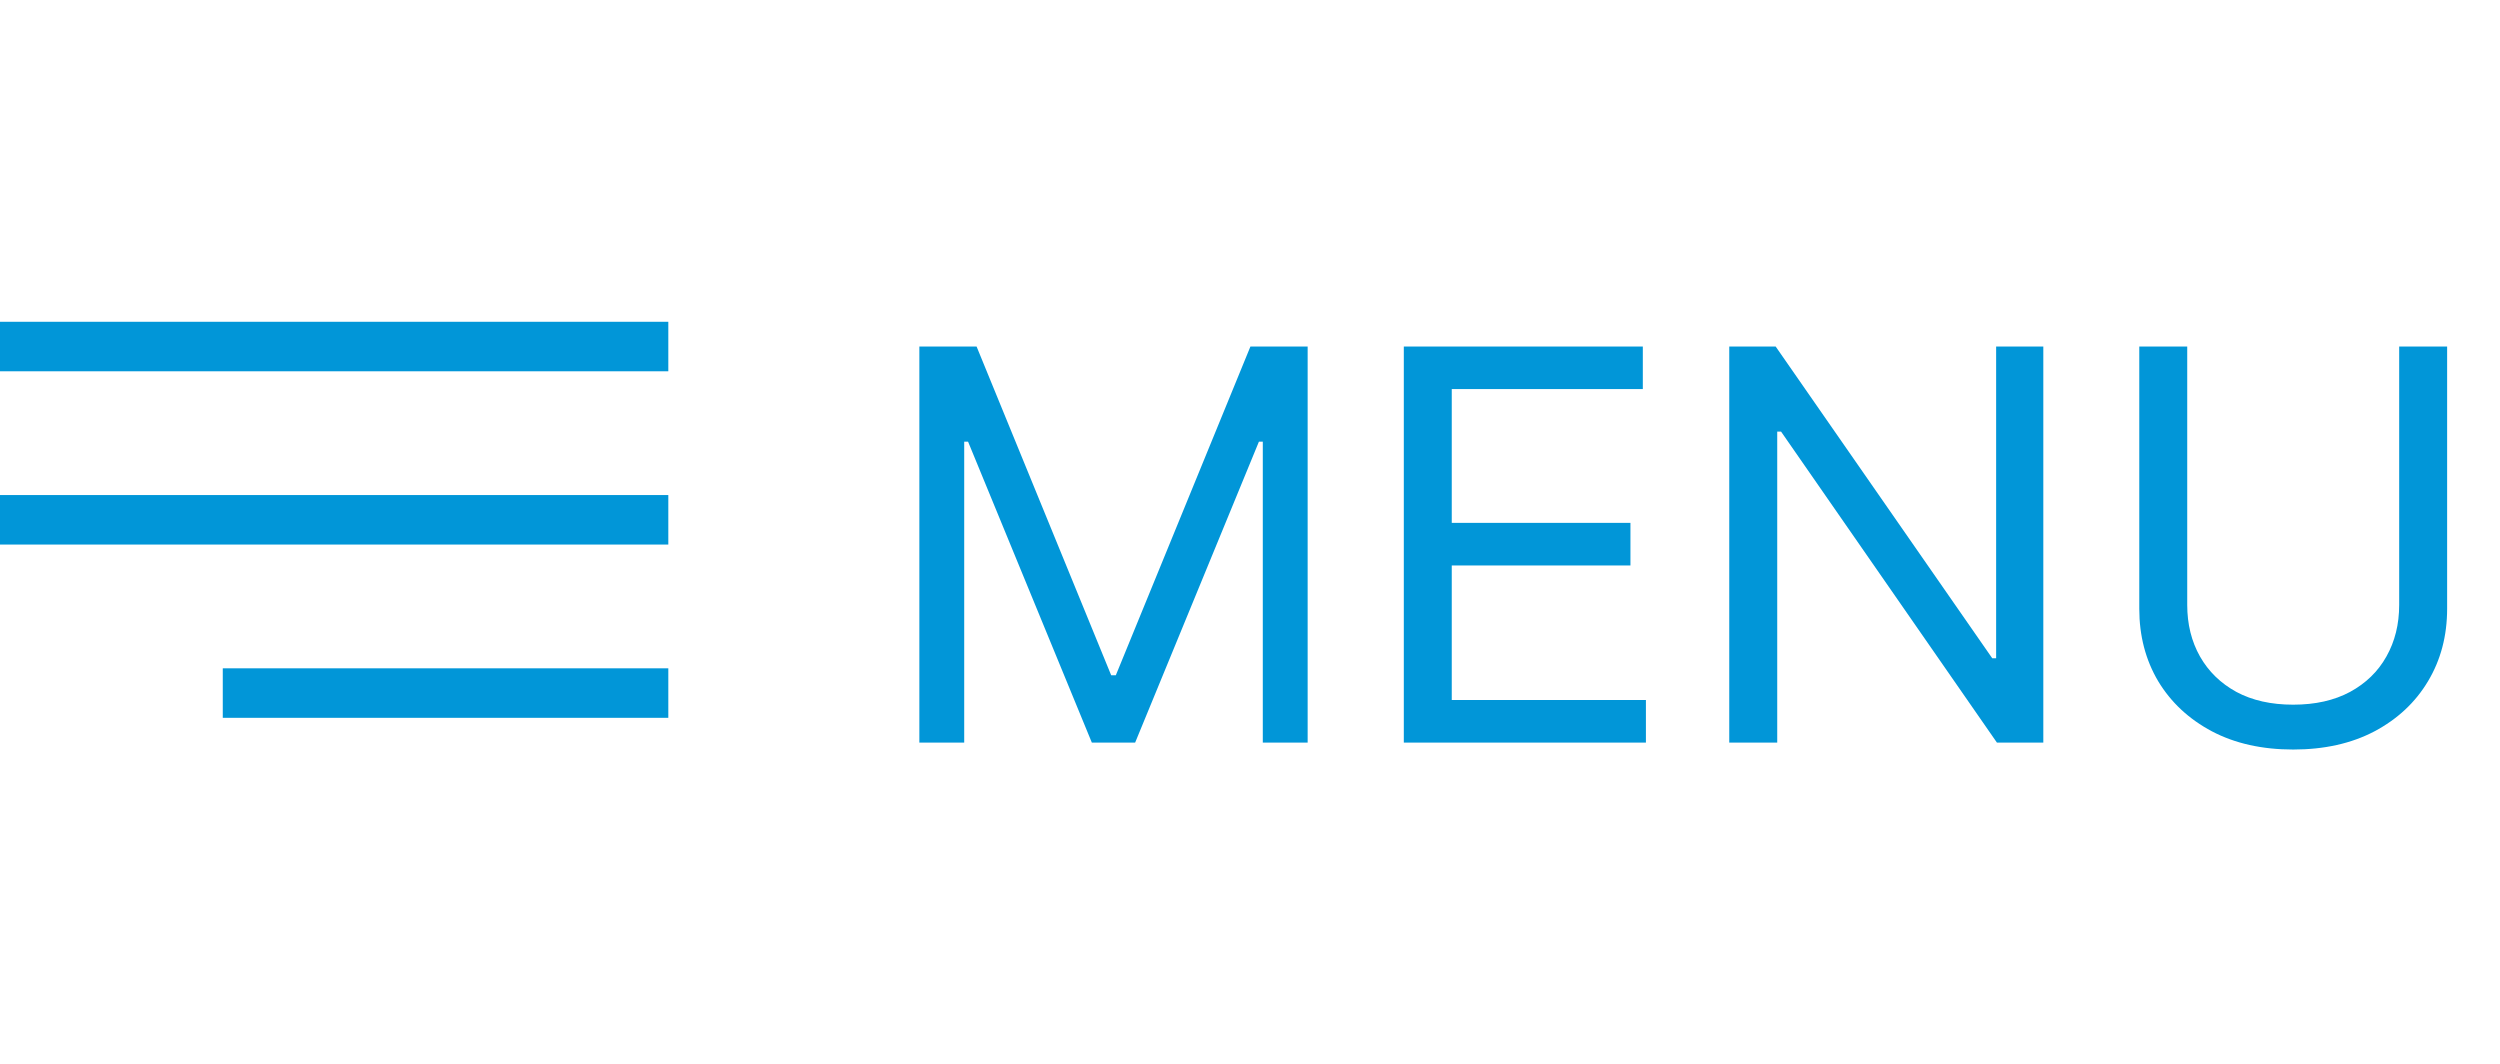
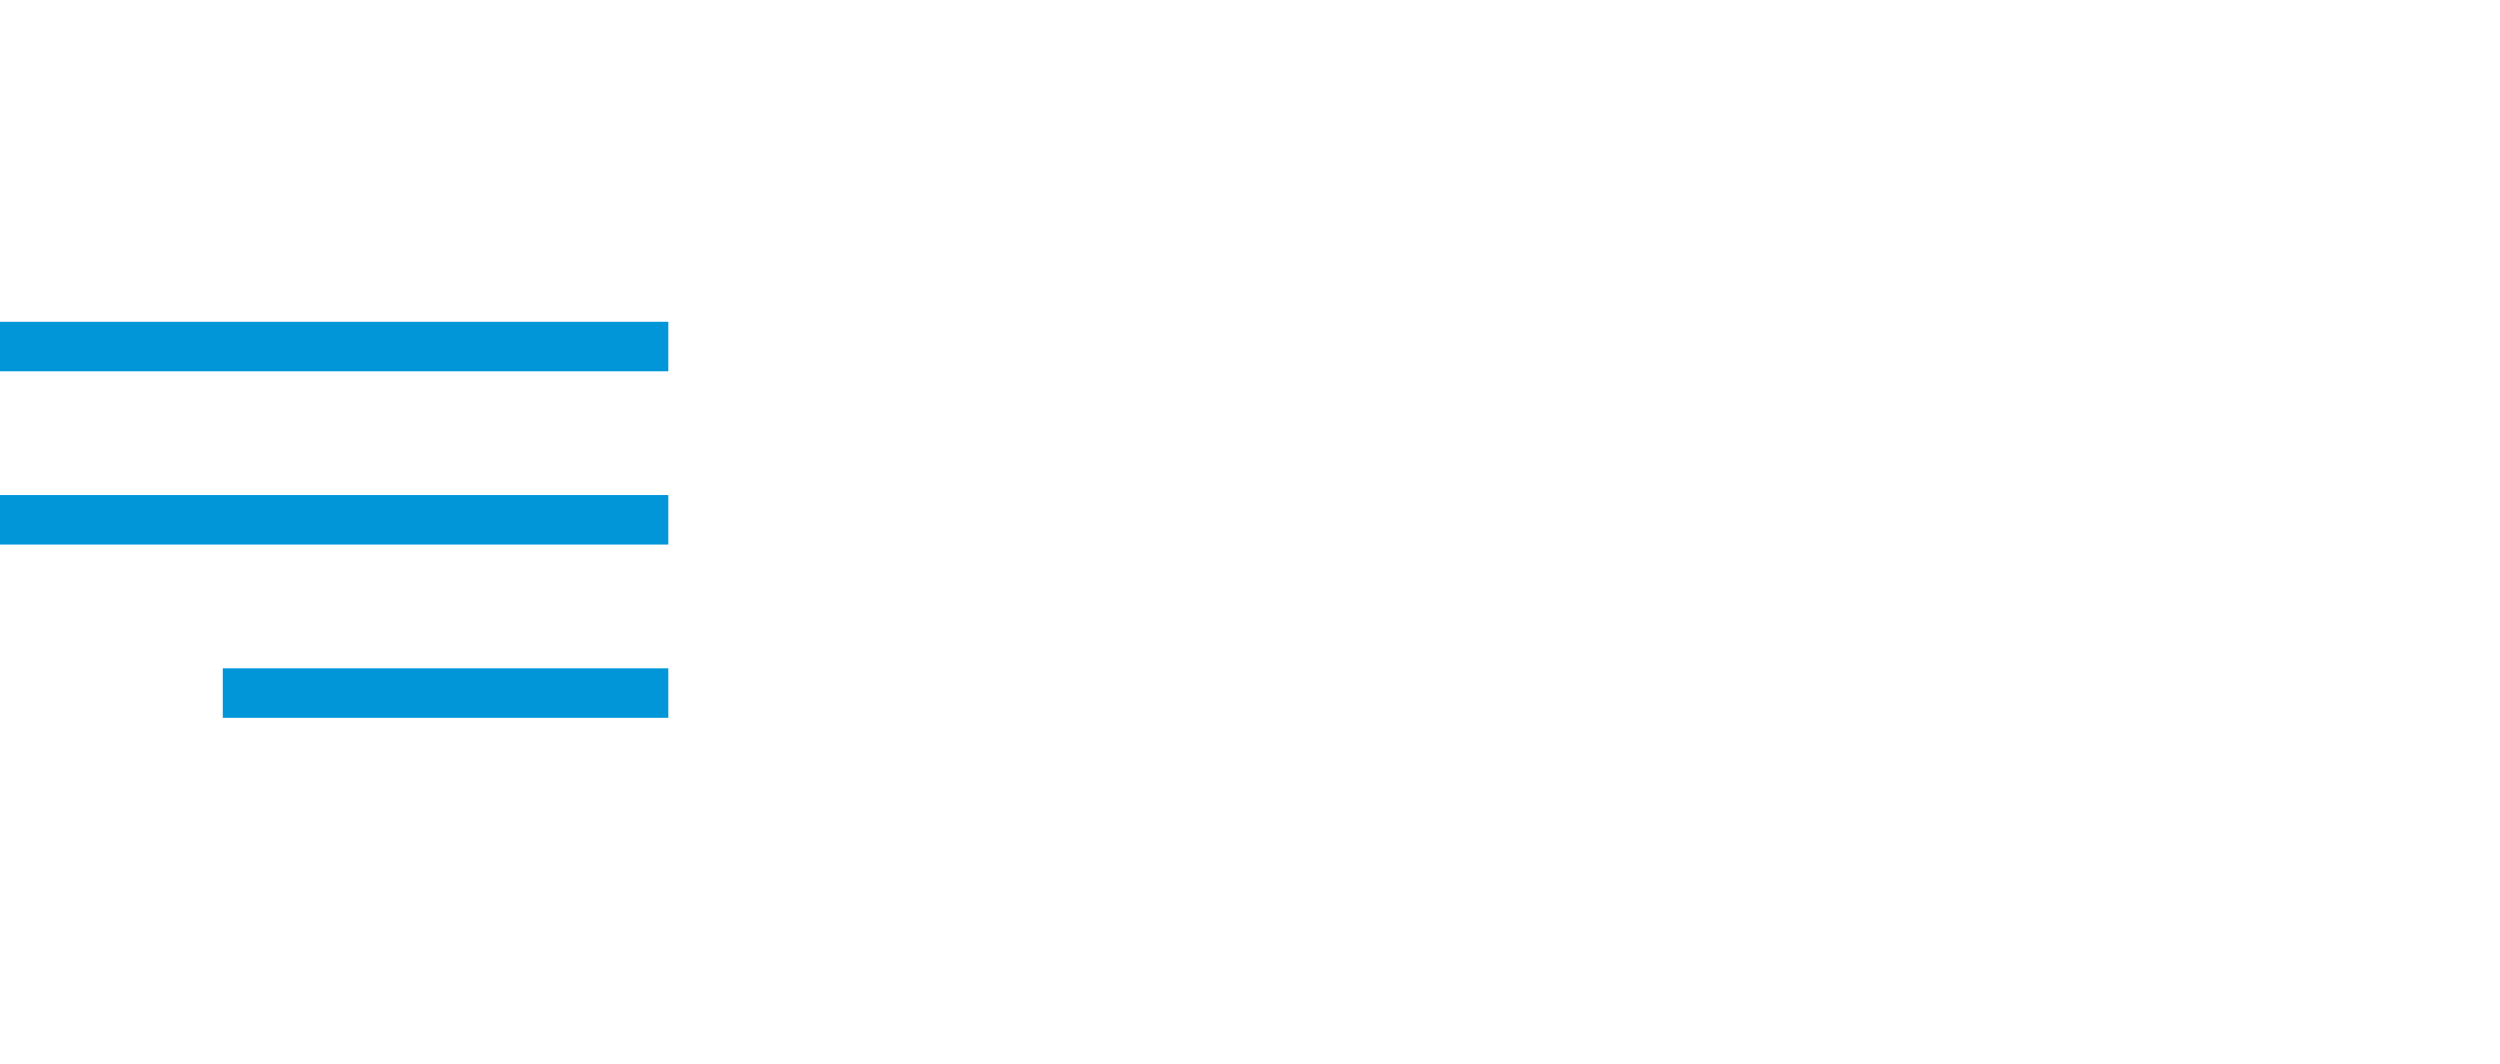
<svg xmlns="http://www.w3.org/2000/svg" width="101" height="43" viewBox="0 0 101 43" fill="none">
  <rect y="13" width="27" height="2" fill="#0196D8" />
  <rect y="20" width="27" height="2" fill="#0196D8" />
  <rect x="9" y="27" width="18" height="2" fill="#0196D8" />
-   <path d="M37.142 14H39.454L44.892 27.281H45.079L50.517 14H52.829V30H51.017V17.844H50.86L45.86 30H44.11L39.11 17.844H38.954V30H37.142V14ZM56.714 30V14H66.37V15.719H58.651V21.125H65.87V22.844H58.651V28.281H66.495V30H56.714ZM82.55 14V30H80.675L71.956 17.438H71.8V30H69.862V14H71.737L80.487 26.594H80.644V14H82.55ZM96.927 14H98.864V24.594C98.864 25.688 98.606 26.664 98.091 27.523C97.58 28.378 96.859 29.052 95.927 29.547C94.995 30.037 93.901 30.281 92.645 30.281C91.39 30.281 90.296 30.037 89.364 29.547C88.432 29.052 87.708 28.378 87.192 27.523C86.682 26.664 86.427 25.688 86.427 24.594V14H88.364V24.438C88.364 25.219 88.536 25.914 88.88 26.523C89.224 27.128 89.713 27.604 90.349 27.953C90.989 28.297 91.755 28.469 92.645 28.469C93.536 28.469 94.302 28.297 94.942 27.953C95.583 27.604 96.073 27.128 96.411 26.523C96.755 25.914 96.927 25.219 96.927 24.438V14Z" fill="#0196D8" />
</svg>